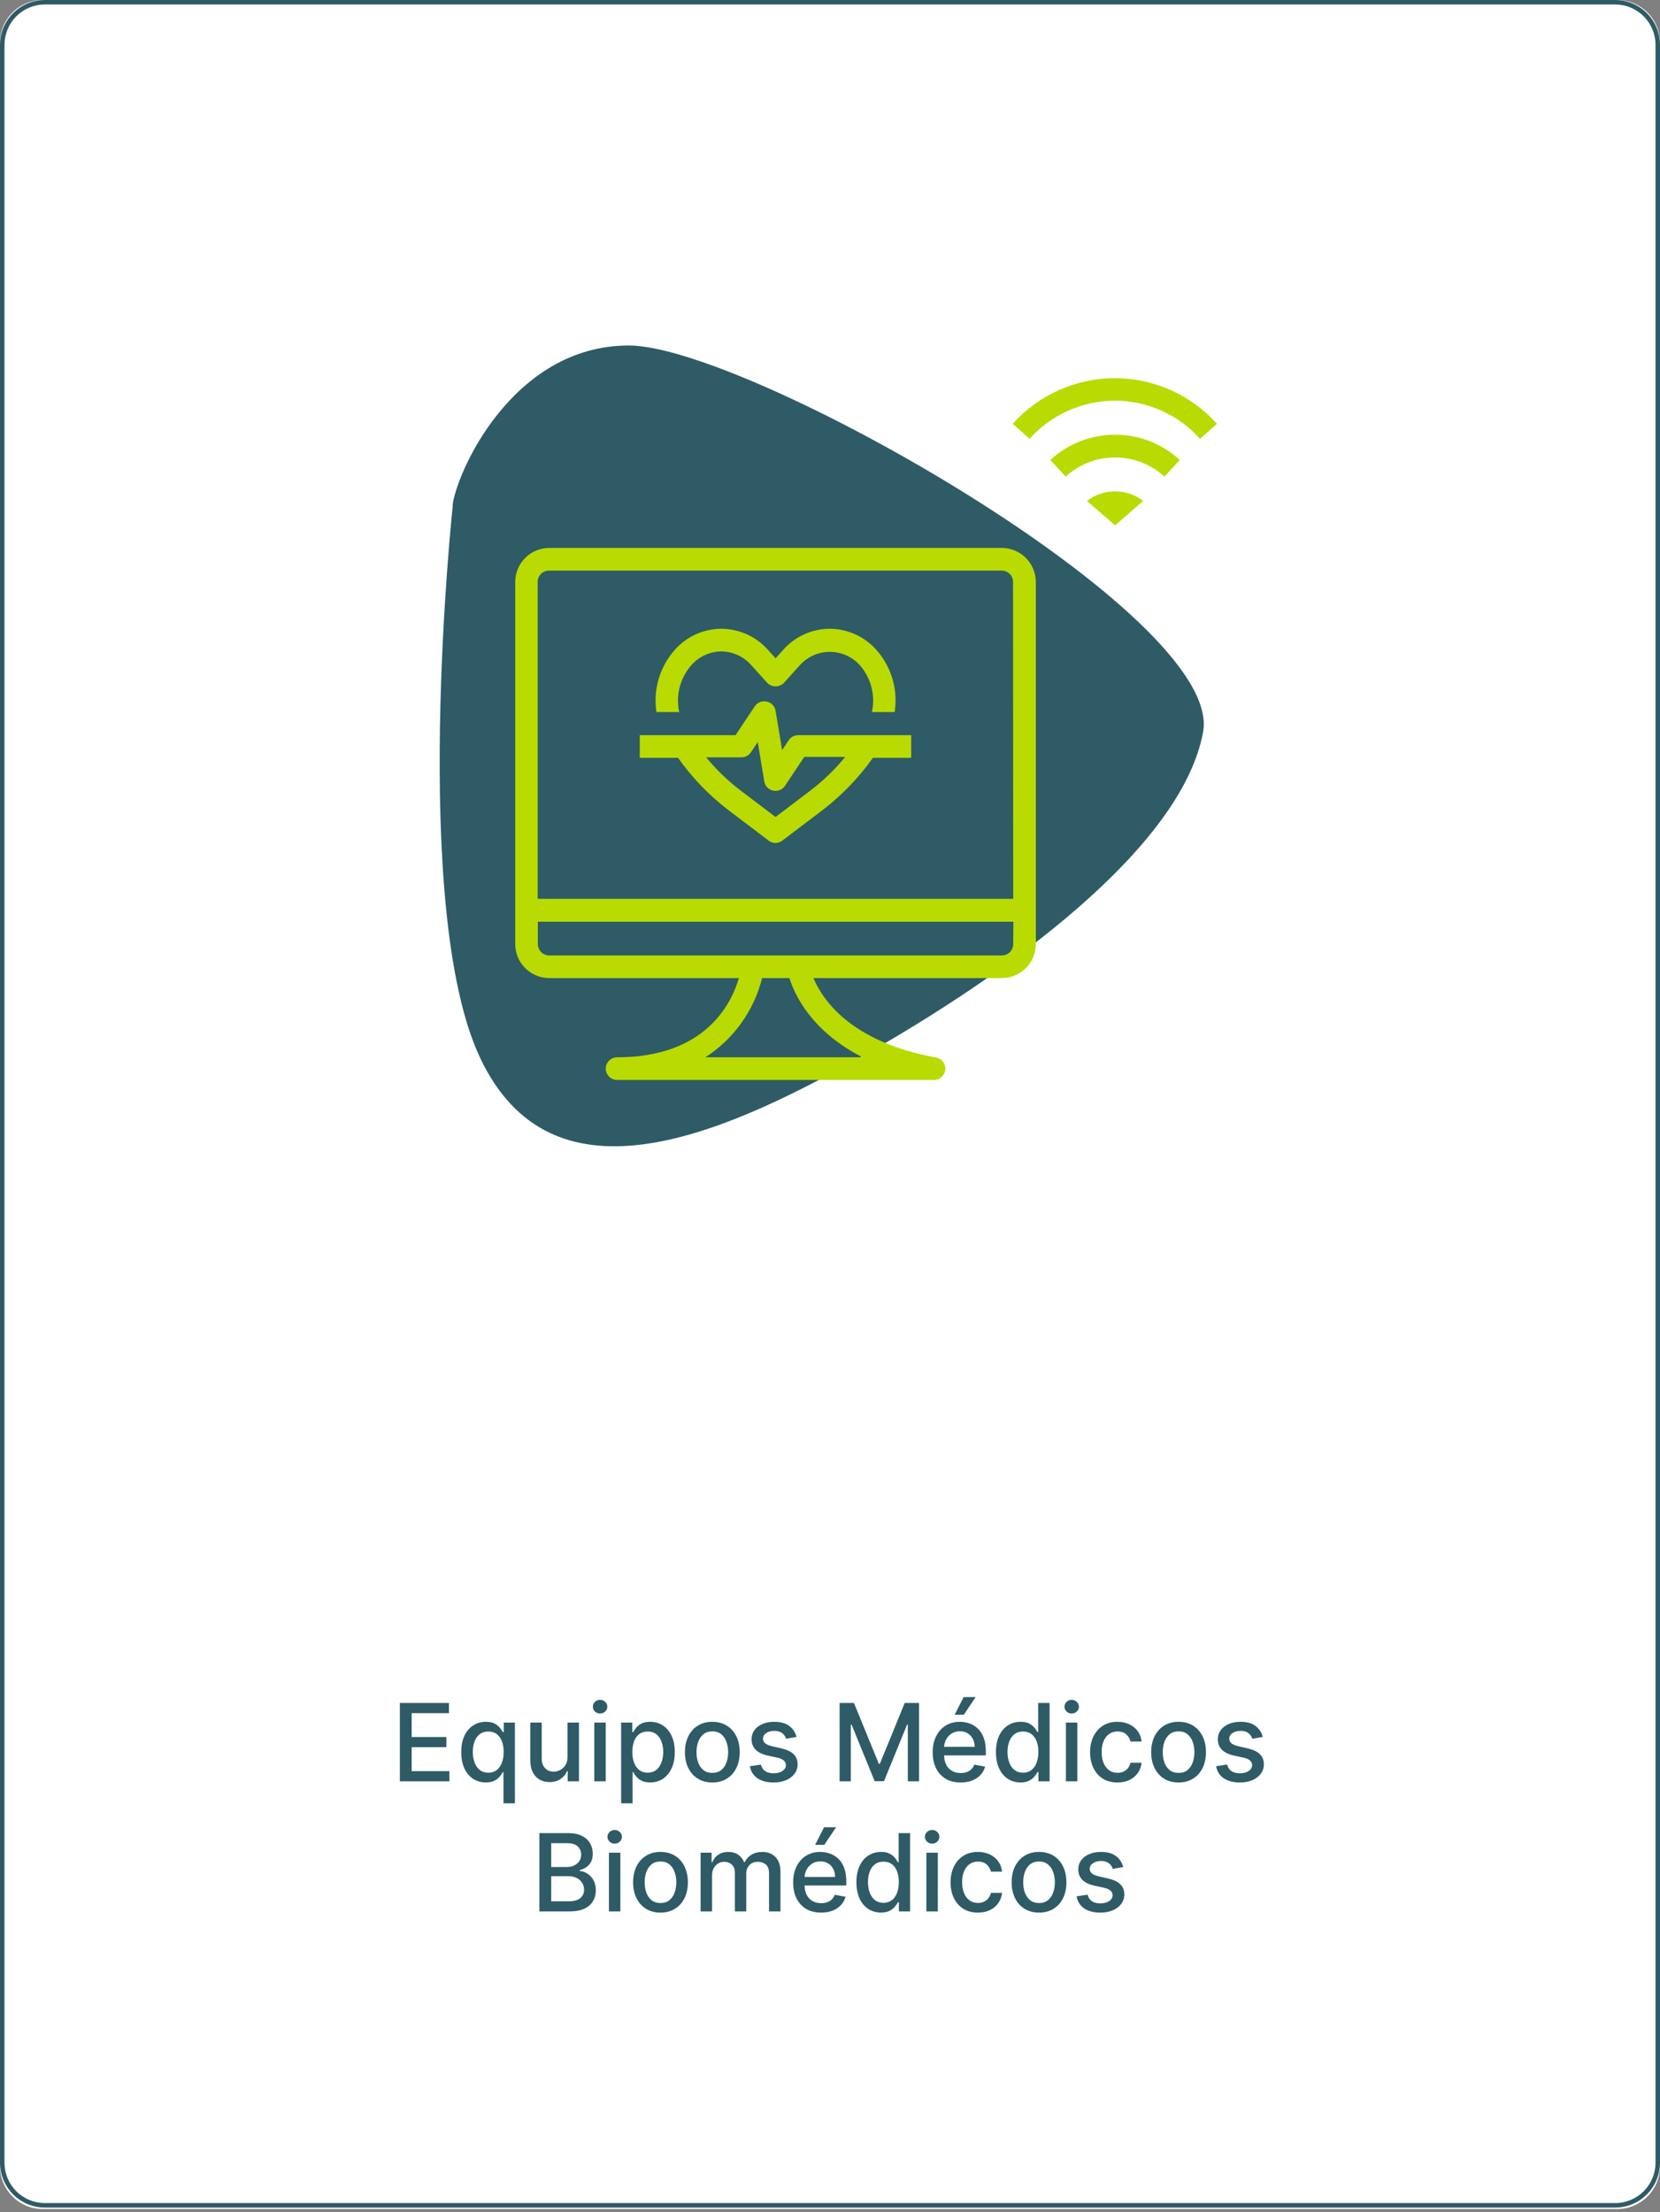
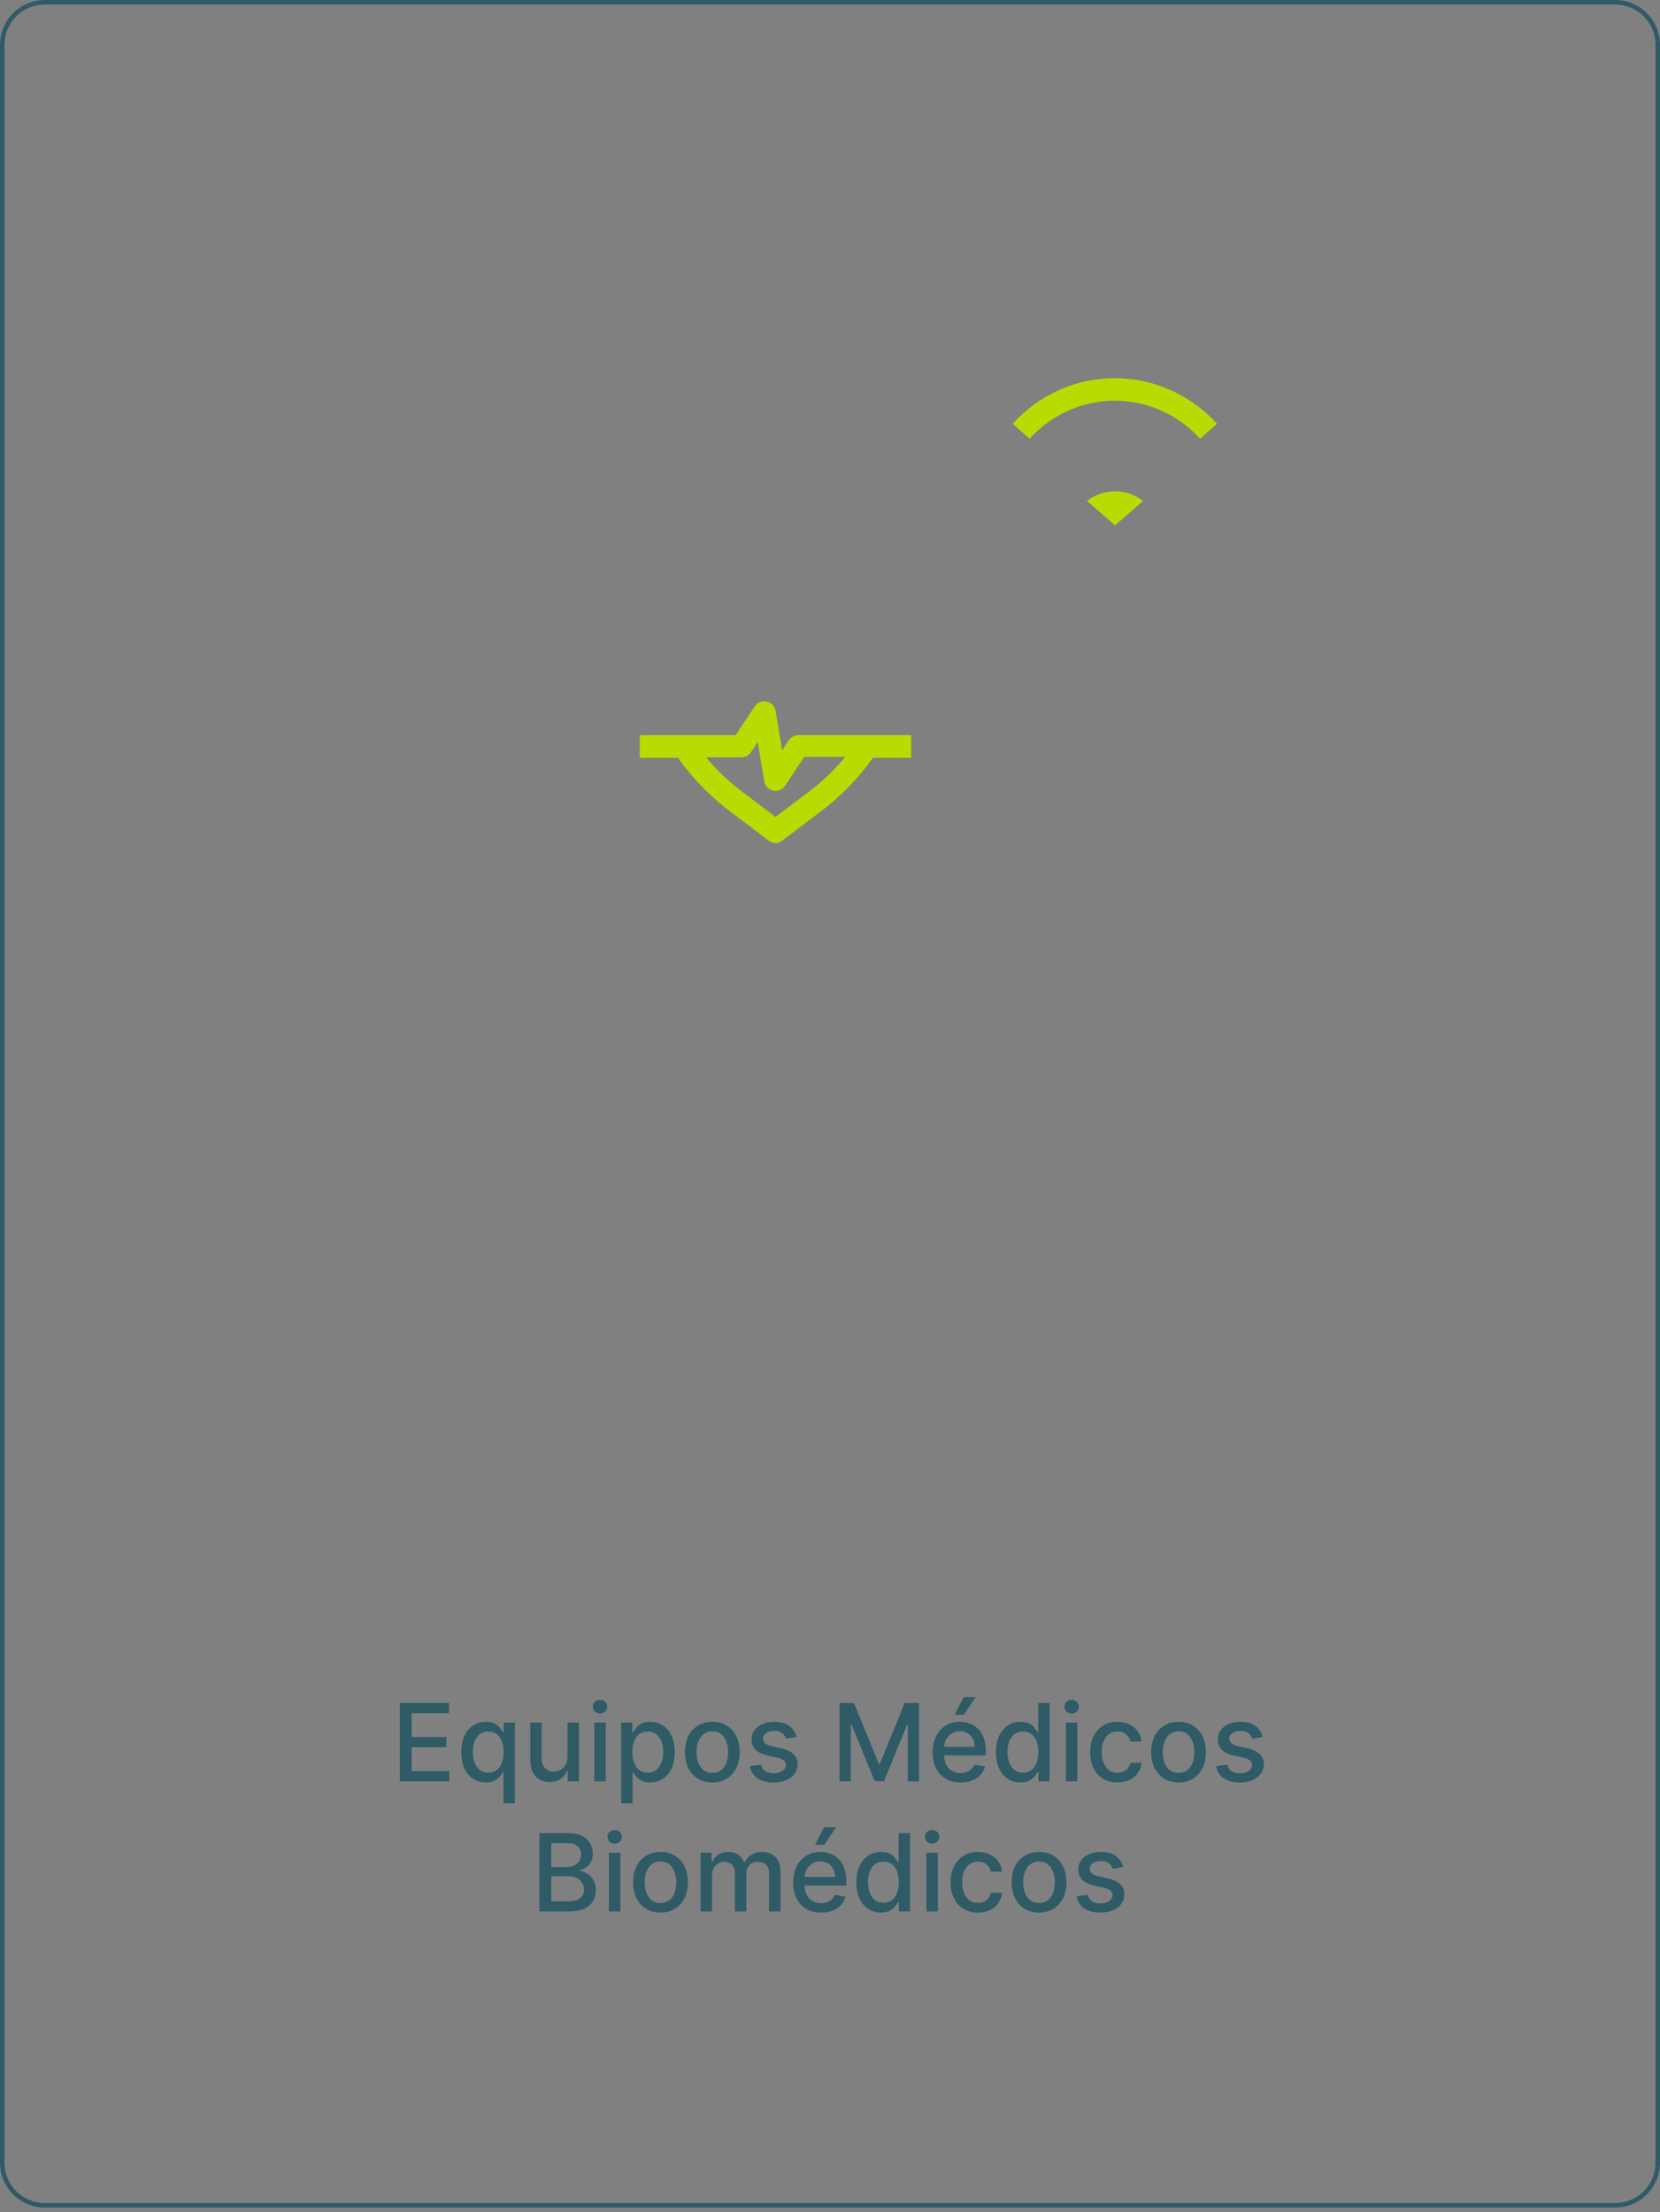
<svg xmlns="http://www.w3.org/2000/svg" width="370" height="493" viewBox="0 0 370 493" fill="none">
  <rect x="0" y="0" width="370" height="493" fill="#808080" stroke="none" />
-   <path d="M360.47 0H9.53C4.267 0 0 4.267 0 9.53V482.8C0 488.063 4.267 492.33 9.53 492.33H360.47C365.733 492.33 370 488.063 370 482.8V9.53C370 4.267 365.733 0 360.47 0Z" fill="white" />
-   <path d="M100.908 112.77C100.908 112.77 91.298 202.53 107.018 235.77C122.738 269.01 159.098 254.02 191.558 235.77C224.018 217.52 263.398 189.11 268.158 163.15C272.918 137.19 166.398 77 140.158 77C113.918 77 101.498 106 100.868 112.74" fill="#2E5B66" />
-   <path d="M225.838 200.32H119.838V129.69C119.841 129.021 120.108 128.38 120.582 127.907C121.057 127.435 121.699 127.17 122.368 127.17H223.268C223.937 127.17 224.579 127.435 225.053 127.907C225.528 128.38 225.795 129.021 225.798 129.69L225.838 200.32ZM225.838 210.42C225.833 211.088 225.564 211.728 225.09 212.2C224.617 212.671 223.976 212.937 223.308 212.94H122.408C121.739 212.937 121.099 212.671 120.625 212.2C120.152 211.728 119.883 211.088 119.878 210.42V205.42H225.878L225.838 210.42ZM192.228 235.64H157.228C163.531 231.572 168.05 225.258 169.868 217.98H175.948C177.158 221.82 180.948 229.89 192.248 235.64H192.228ZM223.308 122.12H122.408C120.402 122.125 118.479 122.925 117.061 124.343C115.642 125.762 114.843 127.684 114.838 129.69V210.42C114.843 212.425 115.643 214.347 117.062 215.763C118.48 217.18 120.403 217.977 122.408 217.98H164.688C163.068 223.58 157.318 235.64 137.538 235.64C136.869 235.643 136.228 235.91 135.755 236.385C135.283 236.859 135.018 237.501 135.018 238.17C135.021 238.838 135.287 239.477 135.759 239.949C136.231 240.421 136.87 240.687 137.538 240.69H208.178C208.809 240.69 209.418 240.454 209.884 240.029C210.35 239.603 210.64 239.019 210.698 238.39C210.757 237.762 210.577 237.134 210.193 236.634C209.809 236.133 209.25 235.796 208.628 235.69C189.628 232.24 183.328 222.8 181.308 217.98H223.308C225.313 217.977 227.236 217.18 228.654 215.763C230.073 214.347 230.873 212.425 230.878 210.42V129.69C230.873 127.684 230.073 125.762 228.655 124.343C227.236 122.925 225.314 122.125 223.308 122.12Z" fill="#B9DB01" />
  <path d="M248.538 84.28C244.235 84.277 239.979 85.181 236.048 86.933C232.118 88.685 228.601 91.247 225.728 94.45L229.488 97.8C231.883 95.131 234.811 92.995 238.085 91.531C241.358 90.067 244.902 89.307 248.488 89.3C252.074 89.305 255.619 90.065 258.892 91.529C262.165 92.994 265.094 95.13 267.488 97.8L271.248 94.45C268.372 91.249 264.855 88.689 260.925 86.937C256.995 85.185 252.741 84.28 248.438 84.28" fill="#B9DB01" />
-   <path d="M234.108 102.52L237.538 106.23C240.536 103.472 244.464 101.947 248.538 101.96C252.611 101.947 256.54 103.472 259.538 106.23L262.968 102.52C259.044 98.884 253.887 96.871 248.538 96.89C243.188 96.871 238.031 98.884 234.108 102.52Z" fill="#B9DB01" />
  <path d="M242.278 111.65L248.538 117.08L254.798 111.65C253.011 110.253 250.806 109.499 248.538 109.51C246.27 109.499 244.064 110.253 242.278 111.65Z" fill="#B9DB01" />
-   <path d="M151.388 158.7C150.994 156.881 151.028 154.996 151.488 153.193C151.948 151.389 152.821 149.718 154.038 148.31C154.874 147.339 155.907 146.557 157.07 146.017C158.232 145.477 159.496 145.192 160.778 145.18C162.058 145.193 163.32 145.479 164.481 146.019C165.641 146.559 166.673 147.34 167.508 148.31L170.988 152.17C171.232 152.422 171.524 152.622 171.847 152.758C172.17 152.895 172.517 152.965 172.868 152.965C173.218 152.965 173.566 152.895 173.888 152.758C174.211 152.622 174.504 152.422 174.748 152.17L178.228 148.31C179.072 147.357 180.109 146.595 181.27 146.072C182.431 145.55 183.69 145.28 184.963 145.28C186.236 145.28 187.494 145.55 188.655 146.072C189.816 146.595 190.853 147.357 191.698 148.31C192.915 149.718 193.788 151.389 194.248 153.193C194.708 154.996 194.742 156.881 194.348 158.7H199.418C199.794 156.252 199.632 153.751 198.941 151.373C198.25 148.994 197.047 146.795 195.418 144.93C194.113 143.433 192.504 142.231 190.699 141.403C188.894 140.576 186.934 140.142 184.948 140.13C182.961 140.138 181 140.57 179.194 141.398C177.388 142.226 175.78 143.43 174.478 144.93L172.868 146.72L171.258 144.93C169.953 143.433 168.345 142.231 166.539 141.403C164.734 140.576 162.774 140.142 160.788 140.13C158.801 140.137 156.839 140.569 155.034 141.397C153.228 142.225 151.62 143.43 150.318 144.93C148.688 146.795 147.486 148.994 146.795 151.373C146.104 153.751 145.941 156.252 146.318 158.7H151.318H151.388Z" fill="#B9DB01" />
  <path d="M188.318 168.79C185.997 171.601 183.356 174.132 180.448 176.33L172.858 182.08L165.268 176.33C162.357 174.135 159.716 171.604 157.398 168.79H165.288C165.702 168.789 166.11 168.685 166.475 168.488C166.84 168.291 167.15 168.006 167.378 167.66L168.898 165.39L170.358 174.21C170.45 174.706 170.691 175.163 171.048 175.52C171.405 175.877 171.862 176.118 172.358 176.21C172.531 176.251 172.71 176.268 172.888 176.26C173.304 176.26 173.713 176.155 174.078 175.956C174.443 175.757 174.752 175.469 174.978 175.12L179.268 168.69H188.328L188.318 168.79ZM175.838 164.92L174.328 167.19L172.858 158.36C172.768 157.862 172.528 157.404 172.171 157.047C171.814 156.69 171.355 156.45 170.858 156.36C170.364 156.251 169.848 156.294 169.379 156.483C168.91 156.672 168.508 156.999 168.228 157.42L163.948 163.85H142.598V168.9H151.128C154.229 173.284 157.971 177.177 162.228 180.45L171.338 187.36C171.768 187.698 172.301 187.879 172.848 187.87C173.393 187.868 173.923 187.689 174.358 187.36L183.468 180.45C187.718 177.169 191.458 173.277 194.568 168.9H203.098V163.85H177.838C177.444 163.858 177.057 163.959 176.71 164.145C176.362 164.331 176.063 164.597 175.838 164.92Z" fill="#B9DB01" />
  <path d="M360 1C362.387 1 364.676 1.948 366.364 3.636C368.052 5.324 369 7.613 369 10V482C369 484.387 368.052 486.676 366.364 488.364C364.676 490.052 362.387 491 360 491H10C7.613 491 5.324 490.052 3.636 488.364C1.948 486.676 1 484.387 1 482V10C1 7.613 1.948 5.324 3.636 3.636C5.324 1.948 7.613 1 10 1H360ZM360 0H10C7.348 0 4.804 1.054 2.929 2.929C1.053 4.804 0 7.348 0 10V482C0 484.652 1.053 487.196 2.929 489.071C4.804 490.946 7.348 492 10 492H360C362.652 492 365.196 490.946 367.071 489.071C368.946 487.196 370 484.652 370 482V10C370 7.348 368.946 4.804 367.071 2.929C365.196 1.054 362.652 0 360 0Z" fill="#2E5B66" />
  <path d="M89.125 397V379.545H100.068V381.812H91.758V387.131H99.497V389.389H91.758V394.733H100.17V397H89.125ZM112.219 401.909V394.963H112.066C111.912 395.241 111.691 395.56 111.401 395.918C111.117 396.276 110.725 396.588 110.225 396.855C109.725 397.122 109.077 397.256 108.282 397.256C107.225 397.256 106.282 396.986 105.452 396.446C104.628 395.901 103.98 395.125 103.509 394.119C103.043 393.108 102.81 391.895 102.81 390.48C102.81 389.065 103.046 387.855 103.517 386.849C103.995 385.844 104.648 385.074 105.478 384.54C106.307 384.006 107.248 383.739 108.299 383.739C109.111 383.739 109.765 383.875 110.259 384.148C110.759 384.415 111.145 384.727 111.418 385.085C111.696 385.443 111.912 385.759 112.066 386.031H112.279V383.909H114.767V401.909H112.219ZM108.844 395.082C109.577 395.082 110.196 394.889 110.702 394.503C111.213 394.111 111.6 393.568 111.861 392.875C112.128 392.182 112.262 391.375 112.262 390.455C112.262 389.545 112.131 388.75 111.87 388.068C111.608 387.386 111.225 386.855 110.719 386.474C110.213 386.094 109.588 385.903 108.844 385.903C108.077 385.903 107.438 386.102 106.926 386.5C106.415 386.898 106.029 387.44 105.767 388.128C105.512 388.815 105.384 389.591 105.384 390.455C105.384 391.33 105.515 392.116 105.776 392.815C106.037 393.514 106.424 394.068 106.935 394.477C107.452 394.881 108.088 395.082 108.844 395.082ZM126.486 391.571V383.909H129.043V397H126.537V394.733H126.401C126.1 395.432 125.617 396.014 124.952 396.48C124.293 396.94 123.472 397.17 122.489 397.17C121.648 397.17 120.904 396.986 120.256 396.616C119.614 396.241 119.108 395.688 118.739 394.955C118.375 394.222 118.194 393.315 118.194 392.236V383.909H120.742V391.929C120.742 392.821 120.989 393.531 121.483 394.06C121.978 394.588 122.62 394.852 123.409 394.852C123.887 394.852 124.361 394.733 124.833 394.494C125.31 394.256 125.705 393.895 126.017 393.412C126.336 392.929 126.492 392.315 126.486 391.571ZM132.467 397V383.909H135.015V397H132.467ZM133.754 381.889C133.311 381.889 132.93 381.741 132.612 381.446C132.299 381.145 132.143 380.787 132.143 380.372C132.143 379.952 132.299 379.594 132.612 379.298C132.93 378.997 133.311 378.847 133.754 378.847C134.197 378.847 134.575 378.997 134.887 379.298C135.206 379.594 135.365 379.952 135.365 380.372C135.365 380.787 135.206 381.145 134.887 381.446C134.575 381.741 134.197 381.889 133.754 381.889ZM138.444 401.909V383.909H140.932V386.031H141.145C141.293 385.759 141.506 385.443 141.784 385.085C142.063 384.727 142.449 384.415 142.944 384.148C143.438 383.875 144.091 383.739 144.904 383.739C145.961 383.739 146.904 384.006 147.733 384.54C148.563 385.074 149.213 385.844 149.685 386.849C150.162 387.855 150.401 389.065 150.401 390.48C150.401 391.895 150.165 393.108 149.694 394.119C149.222 395.125 148.574 395.901 147.75 396.446C146.926 396.986 145.986 397.256 144.929 397.256C144.134 397.256 143.483 397.122 142.978 396.855C142.478 396.588 142.086 396.276 141.801 395.918C141.517 395.56 141.299 395.241 141.145 394.963H140.992V401.909H138.444ZM140.941 390.455C140.941 391.375 141.074 392.182 141.341 392.875C141.608 393.568 141.995 394.111 142.5 394.503C143.006 394.889 143.625 395.082 144.358 395.082C145.12 395.082 145.756 394.881 146.267 394.477C146.779 394.068 147.165 393.514 147.426 392.815C147.694 392.116 147.827 391.33 147.827 390.455C147.827 389.591 147.696 388.815 147.435 388.128C147.179 387.44 146.793 386.898 146.276 386.5C145.765 386.102 145.125 385.903 144.358 385.903C143.62 385.903 142.995 386.094 142.483 386.474C141.978 386.855 141.594 387.386 141.333 388.068C141.071 388.75 140.941 389.545 140.941 390.455ZM158.77 397.264C157.543 397.264 156.472 396.983 155.557 396.42C154.642 395.858 153.932 395.071 153.426 394.06C152.921 393.048 152.668 391.866 152.668 390.514C152.668 389.156 152.921 387.969 153.426 386.952C153.932 385.935 154.642 385.145 155.557 384.582C156.472 384.02 157.543 383.739 158.77 383.739C159.998 383.739 161.069 384.02 161.983 384.582C162.898 385.145 163.608 385.935 164.114 386.952C164.62 387.969 164.873 389.156 164.873 390.514C164.873 391.866 164.62 393.048 164.114 394.06C163.608 395.071 162.898 395.858 161.983 396.42C161.069 396.983 159.998 397.264 158.77 397.264ZM158.779 395.125C159.574 395.125 160.233 394.915 160.756 394.494C161.279 394.074 161.665 393.514 161.915 392.815C162.171 392.116 162.299 391.347 162.299 390.506C162.299 389.67 162.171 388.903 161.915 388.205C161.665 387.5 161.279 386.935 160.756 386.509C160.233 386.082 159.574 385.869 158.779 385.869C157.978 385.869 157.313 386.082 156.784 386.509C156.262 386.935 155.873 387.5 155.617 388.205C155.367 388.903 155.242 389.67 155.242 390.506C155.242 391.347 155.367 392.116 155.617 392.815C155.873 393.514 156.262 394.074 156.784 394.494C157.313 394.915 157.978 395.125 158.779 395.125ZM177.527 387.105L175.217 387.514C175.12 387.219 174.967 386.937 174.757 386.67C174.552 386.403 174.274 386.185 173.922 386.014C173.569 385.844 173.129 385.759 172.6 385.759C171.879 385.759 171.277 385.92 170.794 386.244C170.311 386.562 170.069 386.974 170.069 387.48C170.069 387.918 170.231 388.27 170.555 388.537C170.879 388.804 171.402 389.023 172.123 389.193L174.203 389.67C175.407 389.949 176.305 390.378 176.896 390.957C177.487 391.537 177.782 392.29 177.782 393.216C177.782 394 177.555 394.699 177.1 395.312C176.652 395.92 176.024 396.398 175.217 396.744C174.416 397.091 173.487 397.264 172.43 397.264C170.964 397.264 169.768 396.952 168.842 396.327C167.916 395.696 167.348 394.801 167.137 393.642L169.6 393.267C169.754 393.909 170.069 394.395 170.547 394.724C171.024 395.048 171.646 395.21 172.413 395.21C173.248 395.21 173.916 395.037 174.416 394.69C174.916 394.338 175.166 393.909 175.166 393.403C175.166 392.994 175.012 392.651 174.706 392.372C174.404 392.094 173.941 391.884 173.316 391.741L171.1 391.256C169.879 390.977 168.975 390.534 168.39 389.926C167.811 389.318 167.521 388.548 167.521 387.616C167.521 386.844 167.737 386.168 168.169 385.588C168.6 385.009 169.197 384.557 169.958 384.233C170.72 383.903 171.592 383.739 172.575 383.739C173.99 383.739 175.103 384.045 175.916 384.659C176.728 385.267 177.265 386.082 177.527 387.105ZM187.14 379.545H190.336L195.893 393.114H196.098L201.654 379.545H204.85V397H202.345V384.369H202.183L197.035 396.974H194.956L189.808 384.361H189.646V397H187.14V379.545ZM214.117 397.264C212.827 397.264 211.716 396.989 210.784 396.438C209.858 395.881 209.142 395.099 208.637 394.094C208.137 393.082 207.887 391.898 207.887 390.54C207.887 389.199 208.137 388.017 208.637 386.994C209.142 385.972 209.847 385.173 210.75 384.599C211.659 384.026 212.722 383.739 213.938 383.739C214.676 383.739 215.392 383.861 216.086 384.105C216.779 384.349 217.401 384.733 217.952 385.256C218.503 385.778 218.938 386.457 219.256 387.293C219.574 388.122 219.733 389.131 219.733 390.318V391.222H209.327V389.312H217.236C217.236 388.642 217.1 388.048 216.827 387.531C216.554 387.009 216.171 386.597 215.676 386.295C215.188 385.994 214.614 385.844 213.955 385.844C213.239 385.844 212.614 386.02 212.08 386.372C211.551 386.719 211.142 387.173 210.853 387.736C210.569 388.293 210.426 388.898 210.426 389.551V391.043C210.426 391.918 210.58 392.662 210.887 393.276C211.199 393.889 211.634 394.358 212.191 394.682C212.748 395 213.398 395.159 214.142 395.159C214.625 395.159 215.066 395.091 215.463 394.955C215.861 394.812 216.205 394.602 216.495 394.324C216.784 394.045 217.006 393.702 217.159 393.293L219.571 393.727C219.378 394.437 219.032 395.06 218.532 395.594C218.037 396.122 217.415 396.534 216.665 396.83C215.921 397.119 215.071 397.264 214.117 397.264ZM212.787 382.162L214.782 378.233H217.466L214.824 382.162H212.787ZM227.461 397.256C226.404 397.256 225.461 396.986 224.632 396.446C223.808 395.901 223.16 395.125 222.689 394.119C222.223 393.108 221.99 391.895 221.99 390.48C221.99 389.065 222.225 387.855 222.697 386.849C223.174 385.844 223.828 385.074 224.657 384.54C225.487 384.006 226.427 383.739 227.478 383.739C228.291 383.739 228.944 383.875 229.439 384.148C229.939 384.415 230.325 384.727 230.598 385.085C230.876 385.443 231.092 385.759 231.245 386.031H231.399V379.545H233.947V397H231.458V394.963H231.245C231.092 395.241 230.87 395.56 230.581 395.918C230.297 396.276 229.904 396.588 229.404 396.855C228.904 397.122 228.257 397.256 227.461 397.256ZM228.024 395.082C228.757 395.082 229.376 394.889 229.882 394.503C230.393 394.111 230.779 393.568 231.041 392.875C231.308 392.182 231.441 391.375 231.441 390.455C231.441 389.545 231.311 388.75 231.049 388.068C230.788 387.386 230.404 386.855 229.899 386.474C229.393 386.094 228.768 385.903 228.024 385.903C227.257 385.903 226.618 386.102 226.106 386.5C225.595 386.898 225.208 387.44 224.947 388.128C224.691 388.815 224.564 389.591 224.564 390.455C224.564 391.33 224.694 392.116 224.956 392.815C225.217 393.514 225.603 394.068 226.115 394.477C226.632 394.881 227.268 395.082 228.024 395.082ZM237.584 397V383.909H240.132V397H237.584ZM238.871 381.889C238.428 381.889 238.047 381.741 237.729 381.446C237.417 381.145 237.26 380.787 237.26 380.372C237.26 379.952 237.417 379.594 237.729 379.298C238.047 378.997 238.428 378.847 238.871 378.847C239.314 378.847 239.692 378.997 240.005 379.298C240.323 379.594 240.482 379.952 240.482 380.372C240.482 380.787 240.323 381.145 240.005 381.446C239.692 381.741 239.314 381.889 238.871 381.889ZM249.075 397.264C247.808 397.264 246.717 396.977 245.802 396.403C244.893 395.824 244.194 395.026 243.706 394.009C243.217 392.991 242.973 391.827 242.973 390.514C242.973 389.185 243.223 388.011 243.723 386.994C244.223 385.972 244.927 385.173 245.836 384.599C246.745 384.026 247.816 383.739 249.049 383.739C250.044 383.739 250.93 383.923 251.708 384.293C252.487 384.656 253.115 385.168 253.592 385.827C254.075 386.486 254.362 387.256 254.453 388.136H251.973C251.836 387.523 251.524 386.994 251.035 386.551C250.552 386.108 249.904 385.886 249.092 385.886C248.382 385.886 247.76 386.074 247.225 386.449C246.697 386.818 246.285 387.347 245.99 388.034C245.694 388.716 245.547 389.523 245.547 390.455C245.547 391.409 245.691 392.233 245.981 392.926C246.271 393.619 246.68 394.156 247.208 394.537C247.743 394.918 248.37 395.108 249.092 395.108C249.575 395.108 250.012 395.02 250.404 394.844C250.802 394.662 251.135 394.403 251.402 394.068C251.674 393.733 251.865 393.33 251.973 392.858H254.453C254.362 393.705 254.086 394.46 253.626 395.125C253.166 395.79 252.549 396.312 251.777 396.693C251.01 397.074 250.109 397.264 249.075 397.264ZM262.692 397.264C261.465 397.264 260.394 396.983 259.479 396.42C258.564 395.858 257.854 395.071 257.348 394.06C256.843 393.048 256.59 391.866 256.59 390.514C256.59 389.156 256.843 387.969 257.348 386.952C257.854 385.935 258.564 385.145 259.479 384.582C260.394 384.02 261.465 383.739 262.692 383.739C263.919 383.739 264.99 384.02 265.905 384.582C266.82 385.145 267.53 385.935 268.036 386.952C268.542 387.969 268.794 389.156 268.794 390.514C268.794 391.866 268.542 393.048 268.036 394.06C267.53 395.071 266.82 395.858 265.905 396.42C264.99 396.983 263.919 397.264 262.692 397.264ZM262.701 395.125C263.496 395.125 264.155 394.915 264.678 394.494C265.201 394.074 265.587 393.514 265.837 392.815C266.093 392.116 266.221 391.347 266.221 390.506C266.221 389.67 266.093 388.903 265.837 388.205C265.587 387.5 265.201 386.935 264.678 386.509C264.155 386.082 263.496 385.869 262.701 385.869C261.9 385.869 261.235 386.082 260.706 386.509C260.184 386.935 259.794 387.5 259.539 388.205C259.289 388.903 259.164 389.67 259.164 390.506C259.164 391.347 259.289 392.116 259.539 392.815C259.794 393.514 260.184 394.074 260.706 394.494C261.235 394.915 261.9 395.125 262.701 395.125ZM281.449 387.105L279.139 387.514C279.042 387.219 278.889 386.937 278.679 386.67C278.474 386.403 278.196 386.185 277.843 386.014C277.491 385.844 277.051 385.759 276.522 385.759C275.801 385.759 275.199 385.92 274.716 386.244C274.233 386.562 273.991 386.974 273.991 387.48C273.991 387.918 274.153 388.27 274.477 388.537C274.801 388.804 275.324 389.023 276.045 389.193L278.125 389.67C279.329 389.949 280.227 390.378 280.818 390.957C281.409 391.537 281.704 392.29 281.704 393.216C281.704 394 281.477 394.699 281.022 395.312C280.574 395.92 279.946 396.398 279.139 396.744C278.338 397.091 277.409 397.264 276.352 397.264C274.886 397.264 273.69 396.952 272.764 396.327C271.838 395.696 271.27 394.801 271.059 393.642L273.522 393.267C273.676 393.909 273.991 394.395 274.468 394.724C274.946 395.048 275.568 395.21 276.335 395.21C277.17 395.21 277.838 395.037 278.338 394.69C278.838 394.338 279.088 393.909 279.088 393.403C279.088 392.994 278.934 392.651 278.627 392.372C278.326 392.094 277.863 391.884 277.238 391.741L275.022 391.256C273.801 390.977 272.897 390.534 272.312 389.926C271.733 389.318 271.443 388.548 271.443 387.616C271.443 386.844 271.659 386.168 272.091 385.588C272.522 385.009 273.119 384.557 273.88 384.233C274.642 383.903 275.514 383.739 276.497 383.739C277.912 383.739 279.025 384.045 279.838 384.659C280.65 385.267 281.187 386.082 281.449 387.105ZM120.226 426V408.545H126.618C127.857 408.545 128.882 408.75 129.695 409.159C130.507 409.562 131.115 410.111 131.519 410.804C131.922 411.491 132.124 412.267 132.124 413.131C132.124 413.858 131.99 414.472 131.723 414.972C131.456 415.466 131.098 415.864 130.65 416.165C130.206 416.46 129.718 416.676 129.184 416.812V416.983C129.763 417.011 130.328 417.199 130.88 417.545C131.436 417.886 131.897 418.372 132.26 419.003C132.624 419.634 132.806 420.401 132.806 421.304C132.806 422.196 132.596 422.997 132.175 423.707C131.76 424.412 131.118 424.972 130.249 425.386C129.38 425.795 128.269 426 126.917 426H120.226ZM122.86 423.741H126.661C127.922 423.741 128.826 423.497 129.371 423.009C129.917 422.52 130.189 421.909 130.189 421.176C130.189 420.625 130.05 420.119 129.772 419.659C129.493 419.199 129.096 418.832 128.578 418.56C128.067 418.287 127.459 418.151 126.755 418.151H122.86V423.741ZM122.86 416.097H126.388C126.979 416.097 127.51 415.983 127.982 415.756C128.459 415.528 128.837 415.21 129.115 414.801C129.4 414.386 129.542 413.898 129.542 413.335C129.542 412.614 129.289 412.009 128.783 411.52C128.277 411.031 127.502 410.787 126.456 410.787H122.86V416.097ZM135.725 426V412.909H138.273V426H135.725ZM137.012 410.889C136.569 410.889 136.188 410.741 135.87 410.446C135.557 410.145 135.401 409.787 135.401 409.372C135.401 408.952 135.557 408.594 135.87 408.298C136.188 407.997 136.569 407.847 137.012 407.847C137.455 407.847 137.833 407.997 138.145 408.298C138.463 408.594 138.623 408.952 138.623 409.372C138.623 409.787 138.463 410.145 138.145 410.446C137.833 410.741 137.455 410.889 137.012 410.889ZM147.216 426.264C145.988 426.264 144.917 425.983 144.002 425.42C143.088 424.858 142.377 424.071 141.872 423.06C141.366 422.048 141.113 420.866 141.113 419.514C141.113 418.156 141.366 416.969 141.872 415.952C142.377 414.935 143.088 414.145 144.002 413.582C144.917 413.02 145.988 412.739 147.216 412.739C148.443 412.739 149.514 413.02 150.429 413.582C151.343 414.145 152.054 414.935 152.559 415.952C153.065 416.969 153.318 418.156 153.318 419.514C153.318 420.866 153.065 422.048 152.559 423.06C152.054 424.071 151.343 424.858 150.429 425.42C149.514 425.983 148.443 426.264 147.216 426.264ZM147.224 424.125C148.02 424.125 148.679 423.915 149.201 423.494C149.724 423.074 150.11 422.514 150.36 421.815C150.616 421.116 150.744 420.347 150.744 419.506C150.744 418.67 150.616 417.903 150.36 417.205C150.11 416.5 149.724 415.935 149.201 415.509C148.679 415.082 148.02 414.869 147.224 414.869C146.423 414.869 145.758 415.082 145.23 415.509C144.707 415.935 144.318 416.5 144.062 417.205C143.812 417.903 143.687 418.67 143.687 419.506C143.687 420.347 143.812 421.116 144.062 421.815C144.318 422.514 144.707 423.074 145.23 423.494C145.758 423.915 146.423 424.125 147.224 424.125ZM156.162 426V412.909H158.608V415.04H158.77C159.043 414.318 159.489 413.756 160.108 413.352C160.728 412.943 161.469 412.739 162.333 412.739C163.208 412.739 163.941 412.943 164.532 413.352C165.128 413.761 165.569 414.324 165.853 415.04H165.989C166.301 414.341 166.799 413.784 167.48 413.369C168.162 412.949 168.975 412.739 169.918 412.739C171.105 412.739 172.074 413.111 172.824 413.855C173.58 414.599 173.958 415.722 173.958 417.222V426H171.409V417.46C171.409 416.574 171.168 415.932 170.685 415.534C170.202 415.136 169.625 414.938 168.955 414.938C168.125 414.938 167.48 415.193 167.02 415.705C166.56 416.21 166.33 416.861 166.33 417.656V426H163.79V417.298C163.79 416.588 163.569 416.017 163.125 415.585C162.682 415.153 162.105 414.938 161.395 414.938C160.912 414.938 160.466 415.065 160.057 415.321C159.654 415.571 159.327 415.92 159.077 416.369C158.833 416.818 158.711 417.338 158.711 417.929V426H156.162ZM183.015 426.264C181.725 426.264 180.615 425.989 179.683 425.438C178.757 424.881 178.041 424.099 177.535 423.094C177.035 422.082 176.785 420.898 176.785 419.54C176.785 418.199 177.035 417.017 177.535 415.994C178.041 414.972 178.745 414.173 179.649 413.599C180.558 413.026 181.62 412.739 182.836 412.739C183.575 412.739 184.291 412.861 184.984 413.105C185.677 413.349 186.299 413.733 186.85 414.256C187.402 414.778 187.836 415.457 188.154 416.293C188.473 417.122 188.632 418.131 188.632 419.318V420.222H178.225V418.312H186.135C186.135 417.642 185.998 417.048 185.725 416.531C185.453 416.009 185.069 415.597 184.575 415.295C184.086 414.994 183.512 414.844 182.853 414.844C182.137 414.844 181.512 415.02 180.978 415.372C180.45 415.719 180.041 416.173 179.751 416.736C179.467 417.293 179.325 417.898 179.325 418.551V420.043C179.325 420.918 179.478 421.662 179.785 422.276C180.098 422.889 180.532 423.358 181.089 423.682C181.646 424 182.297 424.159 183.041 424.159C183.524 424.159 183.964 424.091 184.362 423.955C184.76 423.812 185.103 423.602 185.393 423.324C185.683 423.045 185.904 422.702 186.058 422.293L188.47 422.727C188.277 423.437 187.93 424.06 187.43 424.594C186.936 425.122 186.314 425.534 185.564 425.83C184.819 426.119 183.97 426.264 183.015 426.264ZM181.686 411.162L183.68 407.233H186.365L183.723 411.162H181.686ZM196.36 426.256C195.303 426.256 194.36 425.986 193.53 425.446C192.706 424.901 192.059 424.125 191.587 423.119C191.121 422.108 190.888 420.895 190.888 419.48C190.888 418.065 191.124 416.855 191.596 415.849C192.073 414.844 192.726 414.074 193.556 413.54C194.385 413.006 195.326 412.739 196.377 412.739C197.189 412.739 197.843 412.875 198.337 413.148C198.837 413.415 199.223 413.727 199.496 414.085C199.775 414.443 199.99 414.759 200.144 415.031H200.297V408.545H202.846V426H200.357V423.963H200.144C199.99 424.241 199.769 424.56 199.479 424.918C199.195 425.276 198.803 425.588 198.303 425.855C197.803 426.122 197.155 426.256 196.36 426.256ZM196.922 424.082C197.655 424.082 198.275 423.889 198.78 423.503C199.292 423.111 199.678 422.568 199.939 421.875C200.206 421.182 200.34 420.375 200.34 419.455C200.34 418.545 200.209 417.75 199.948 417.068C199.686 416.386 199.303 415.855 198.797 415.474C198.292 415.094 197.667 414.903 196.922 414.903C196.155 414.903 195.516 415.102 195.005 415.5C194.493 415.898 194.107 416.44 193.846 417.128C193.59 417.815 193.462 418.591 193.462 419.455C193.462 420.33 193.593 421.116 193.854 421.815C194.115 422.514 194.502 423.068 195.013 423.477C195.53 423.881 196.167 424.082 196.922 424.082ZM206.483 426V412.909H209.031V426H206.483ZM207.77 410.889C207.326 410.889 206.946 410.741 206.627 410.446C206.315 410.145 206.159 409.787 206.159 409.372C206.159 408.952 206.315 408.594 206.627 408.298C206.946 407.997 207.326 407.847 207.77 407.847C208.213 407.847 208.591 407.997 208.903 408.298C209.221 408.594 209.38 408.952 209.38 409.372C209.38 409.787 209.221 410.145 208.903 410.446C208.591 410.741 208.213 410.889 207.77 410.889ZM217.973 426.264C216.706 426.264 215.615 425.977 214.701 425.403C213.792 424.824 213.093 424.026 212.604 423.009C212.115 421.991 211.871 420.827 211.871 419.514C211.871 418.185 212.121 417.011 212.621 415.994C213.121 414.972 213.826 414.173 214.735 413.599C215.644 413.026 216.715 412.739 217.948 412.739C218.942 412.739 219.828 412.923 220.607 413.293C221.385 413.656 222.013 414.168 222.49 414.827C222.973 415.486 223.26 416.256 223.351 417.136H220.871C220.735 416.523 220.422 415.994 219.934 415.551C219.451 415.108 218.803 414.886 217.99 414.886C217.28 414.886 216.658 415.074 216.124 415.449C215.596 415.818 215.184 416.347 214.888 417.034C214.593 417.716 214.445 418.523 214.445 419.455C214.445 420.409 214.59 421.233 214.88 421.926C215.169 422.619 215.578 423.156 216.107 423.537C216.641 423.918 217.269 424.108 217.99 424.108C218.473 424.108 218.911 424.02 219.303 423.844C219.701 423.662 220.033 423.403 220.3 423.068C220.573 422.733 220.763 422.33 220.871 421.858H223.351C223.26 422.705 222.985 423.46 222.525 424.125C222.064 424.79 221.448 425.312 220.675 425.693C219.908 426.074 219.007 426.264 217.973 426.264ZM231.591 426.264C230.363 426.264 229.292 425.983 228.377 425.42C227.463 424.858 226.752 424.071 226.247 423.06C225.741 422.048 225.488 420.866 225.488 419.514C225.488 418.156 225.741 416.969 226.247 415.952C226.752 414.935 227.463 414.145 228.377 413.582C229.292 413.02 230.363 412.739 231.591 412.739C232.818 412.739 233.889 413.02 234.804 413.582C235.718 414.145 236.429 414.935 236.934 415.952C237.44 416.969 237.693 418.156 237.693 419.514C237.693 420.866 237.44 422.048 236.934 423.06C236.429 424.071 235.718 424.858 234.804 425.42C233.889 425.983 232.818 426.264 231.591 426.264ZM231.599 424.125C232.395 424.125 233.054 423.915 233.576 423.494C234.099 423.074 234.485 422.514 234.735 421.815C234.991 421.116 235.119 420.347 235.119 419.506C235.119 418.67 234.991 417.903 234.735 417.205C234.485 416.5 234.099 415.935 233.576 415.509C233.054 415.082 232.395 414.869 231.599 414.869C230.798 414.869 230.133 415.082 229.605 415.509C229.082 415.935 228.693 416.5 228.437 417.205C228.187 417.903 228.062 418.67 228.062 419.506C228.062 420.347 228.187 421.116 228.437 421.815C228.693 422.514 229.082 423.074 229.605 423.494C230.133 423.915 230.798 424.125 231.599 424.125ZM250.347 416.105L248.037 416.514C247.941 416.219 247.787 415.937 247.577 415.67C247.373 415.403 247.094 415.185 246.742 415.014C246.39 414.844 245.949 414.759 245.421 414.759C244.699 414.759 244.097 414.92 243.614 415.244C243.131 415.562 242.89 415.974 242.89 416.48C242.89 416.918 243.051 417.27 243.375 417.537C243.699 417.804 244.222 418.023 244.944 418.193L247.023 418.67C248.228 418.949 249.125 419.378 249.716 419.957C250.307 420.537 250.603 421.29 250.603 422.216C250.603 423 250.375 423.699 249.921 424.312C249.472 424.92 248.844 425.398 248.037 425.744C247.236 426.091 246.307 426.264 245.25 426.264C243.784 426.264 242.588 425.952 241.662 425.327C240.736 424.696 240.168 423.801 239.958 422.642L242.421 422.267C242.574 422.909 242.89 423.395 243.367 423.724C243.844 424.048 244.466 424.21 245.233 424.21C246.069 424.21 246.736 424.037 247.236 423.69C247.736 423.338 247.986 422.909 247.986 422.403C247.986 421.994 247.833 421.651 247.526 421.372C247.225 421.094 246.762 420.884 246.137 420.741L243.921 420.256C242.699 419.977 241.796 419.534 241.211 418.926C240.631 418.318 240.341 417.548 240.341 416.616C240.341 415.844 240.557 415.168 240.989 414.588C241.421 414.009 242.017 413.557 242.779 413.233C243.54 412.903 244.412 412.739 245.395 412.739C246.81 412.739 247.924 413.045 248.736 413.659C249.549 414.267 250.086 415.082 250.347 416.105Z" fill="#2E5B66" />
</svg>